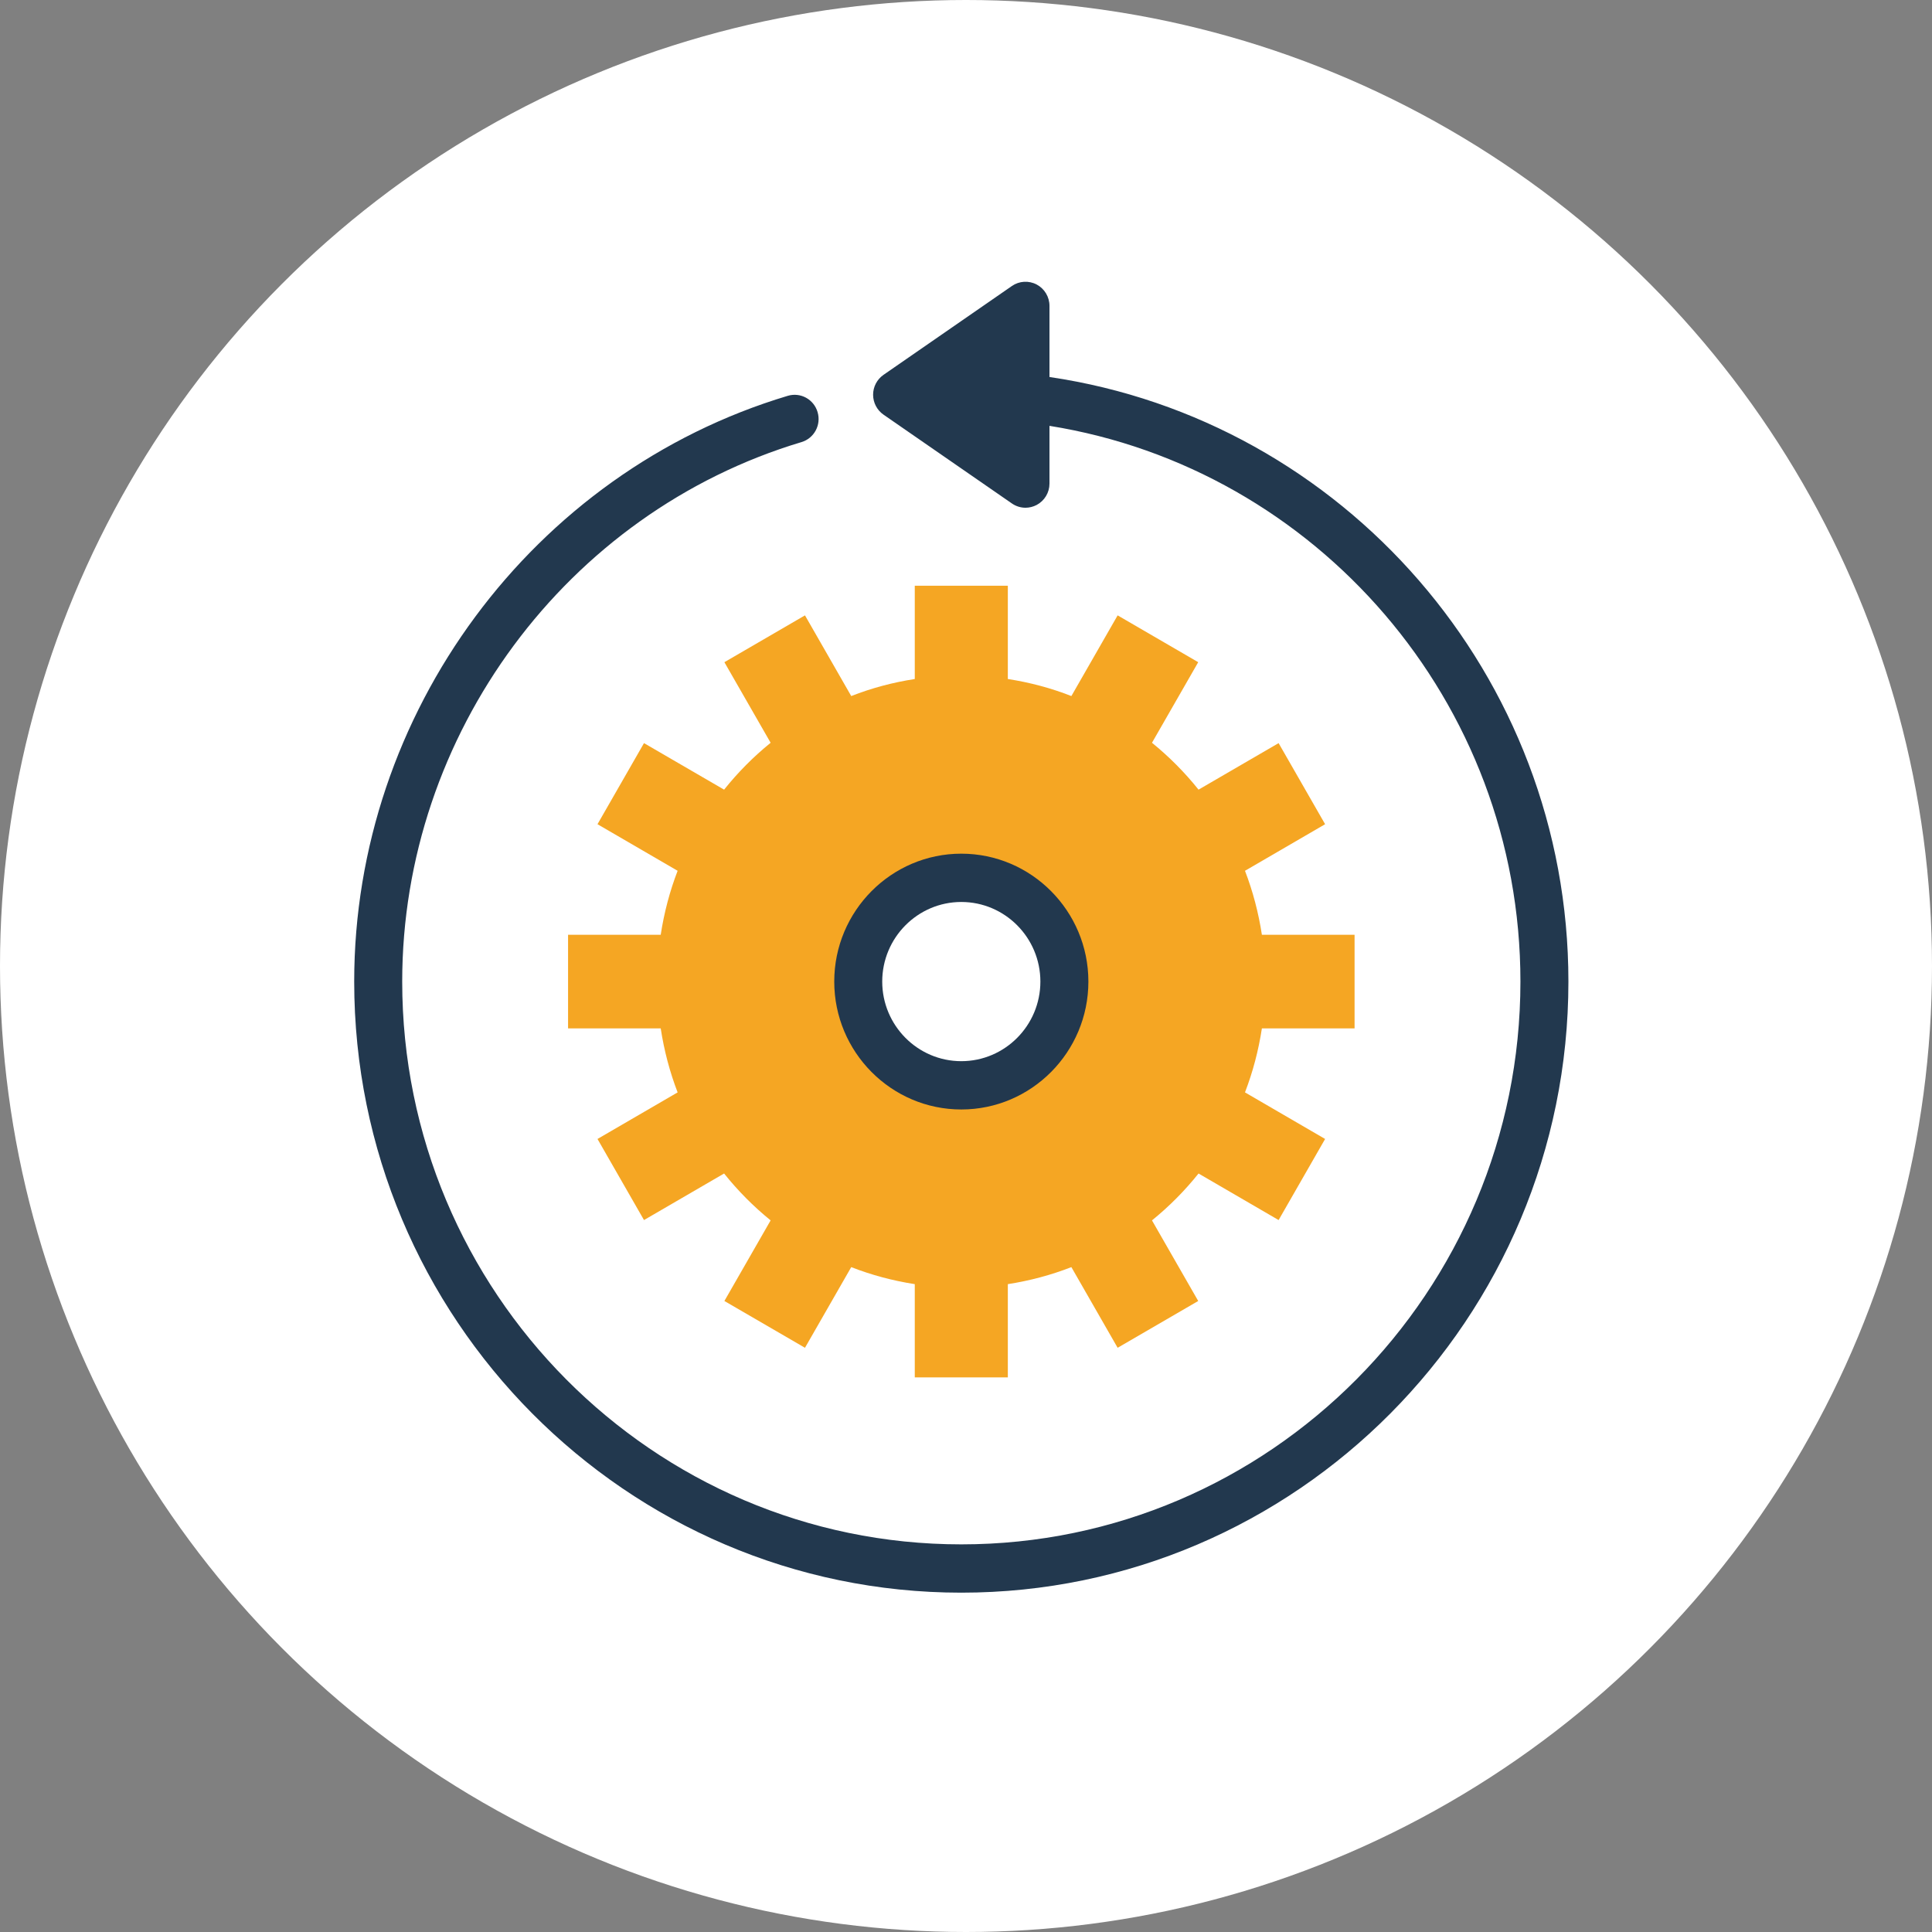
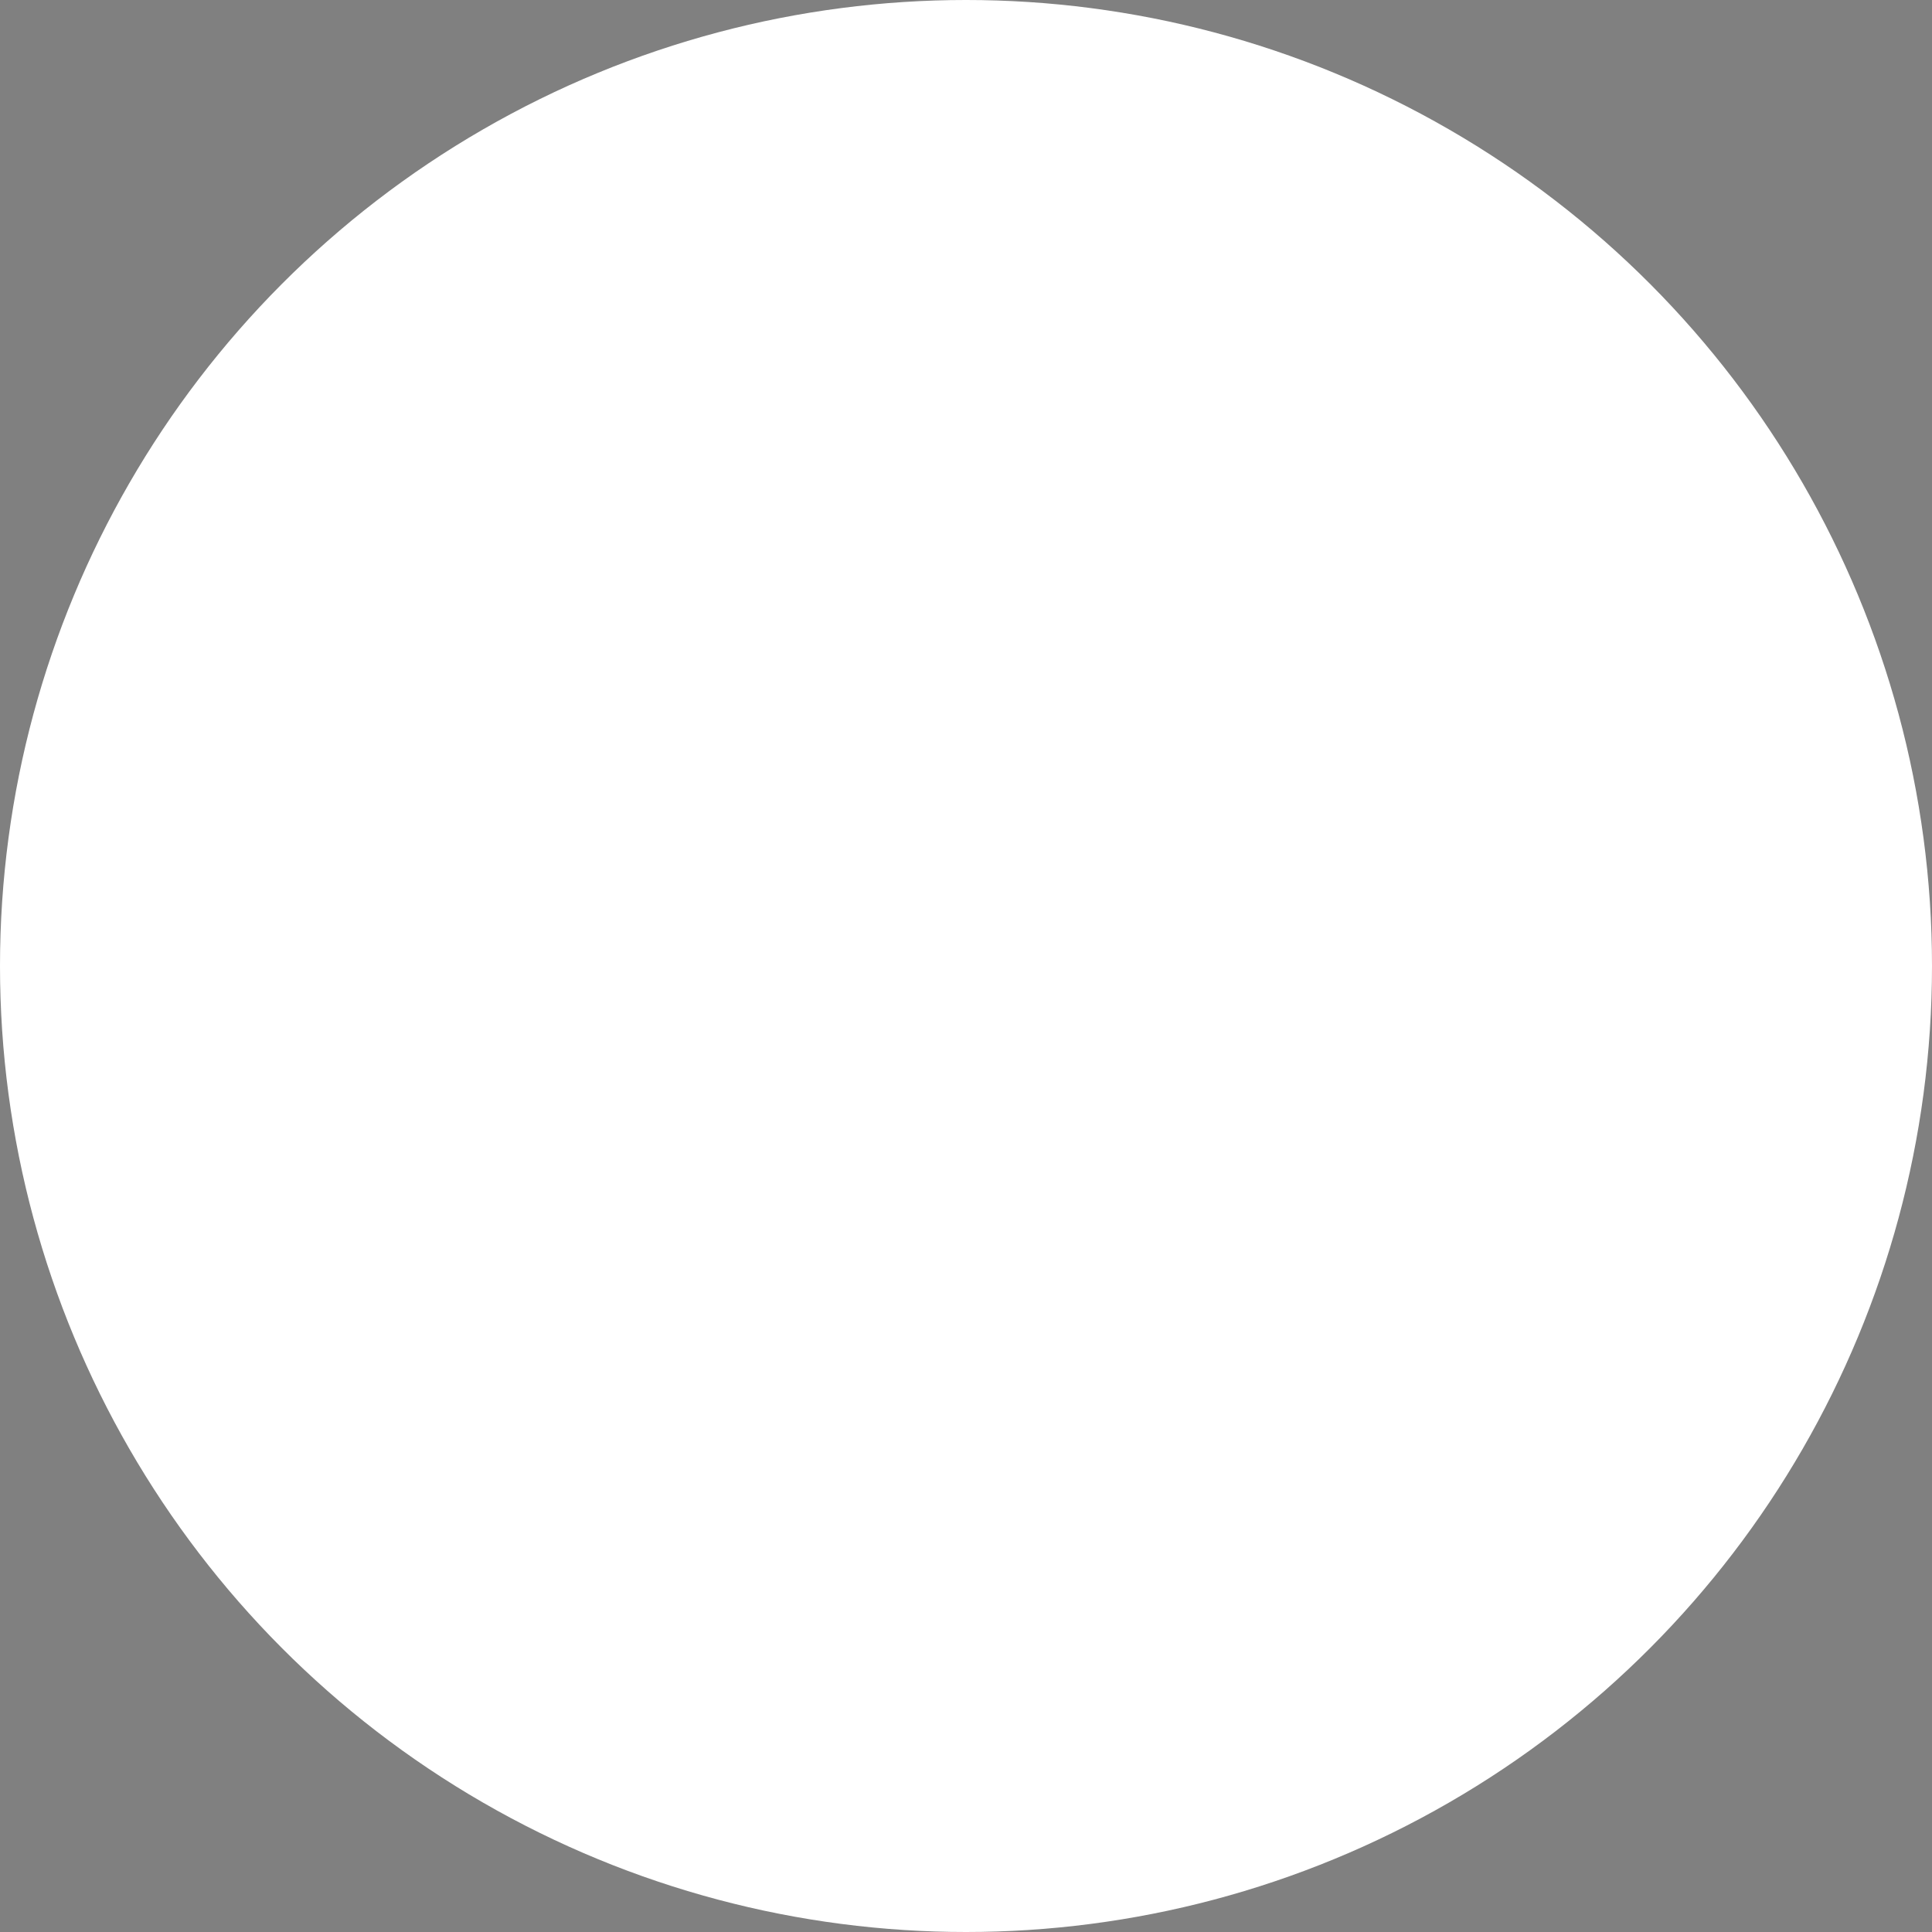
<svg xmlns="http://www.w3.org/2000/svg" width="72px" height="72px" viewBox="0 0 72 72" version="1.1">
  <rect x="0" y="0" width="72" height="72" fill="#808080" stroke="none" />
  <title>Lean Icon</title>
  <desc>Created with Sketch.</desc>
  <g id="Components" stroke="none" stroke-width="1" fill="none" fill-rule="evenodd">
    <g id="Lean-Icon">
      <g id="Management-Icon-Copy" fill="#FFFFFF">
        <circle id="Oval" cx="36" cy="36" r="36" />
      </g>
      <g id="Icon-/-Lean-Construction-/-Pink" transform="translate(10.8, 9.6)">
        <g id="Group-12" transform="translate(2.4, 0)">
-           <path d="M37.281,28.725 L37.281,25.236 L33.827,25.236 C33.7,24.408 33.489,23.611 33.197,22.852 L36.183,21.116 L34.45,18.094 L31.466,19.828 C30.952,19.185 30.37,18.6 29.731,18.081 L31.454,15.078 L28.451,13.333 L26.727,16.34 C25.973,16.044 25.18,15.832 24.359,15.705 L24.359,12.228 L20.891,12.228 L20.891,15.705 C20.07,15.832 19.277,16.044 18.523,16.34 L16.799,13.333 L13.796,15.078 L15.519,18.081 C14.88,18.6 14.299,19.185 13.785,19.828 L10.8,18.094 L9.067,21.116 L12.053,22.852 C11.761,23.611 11.55,24.408 11.423,25.236 L7.97,25.236 L7.97,28.725 L11.423,28.725 C11.55,29.553 11.761,30.351 12.053,31.11 L9.067,32.846 L10.8,35.868 L13.785,34.133 C14.299,34.776 14.88,35.362 15.519,35.88 L13.796,38.884 L16.799,40.628 L18.523,37.622 C19.277,37.916 20.07,38.129 20.891,38.256 L20.891,41.732 L24.359,41.732 L24.359,38.256 C25.18,38.129 25.973,37.916 26.727,37.622 L28.451,40.628 L31.454,38.884 L29.731,35.88 C30.37,35.362 30.952,34.776 31.466,34.133 L34.45,35.868 L36.183,32.846 L33.197,31.11 C33.489,30.351 33.7,29.553 33.827,28.725 L37.281,28.725 Z" id="Fill-1" fill="#F5A623" />
-           <path d="M26.466,26.98 C26.466,29.116 24.746,30.847 22.625,30.847 C20.504,30.847 18.784,29.116 18.784,26.98 C18.784,24.845 20.504,23.114 22.625,23.114 C24.746,23.114 26.466,24.845 26.466,26.98" id="Fill-5" fill="#FFFFFF" />
-           <path d="M22.625,24.014 C21.001,24.014 19.678,25.345 19.678,26.98 C19.678,28.616 21.001,29.947 22.625,29.947 C24.25,29.947 25.572,28.616 25.572,26.98 C25.572,25.345 24.25,24.014 22.625,24.014 M22.625,31.747 C20.015,31.747 17.89,29.608 17.89,26.98 C17.89,24.352 20.015,22.214 22.625,22.214 C25.236,22.214 27.361,24.352 27.361,26.98 C27.361,29.608 25.236,31.747 22.625,31.747" id="Fill-7" fill="#22384E" />
          <g id="Group-11" transform="translate(0, 0.254)" fill="#22384E">
-             <path d="M25.911,4.196 L25.911,1.546 C25.911,1.211 25.727,0.905 25.434,0.749 C25.139,0.594 24.784,0.615 24.511,0.804 L19.726,4.115 C19.484,4.283 19.338,4.56 19.338,4.856 C19.338,5.153 19.484,5.431 19.726,5.599 L24.511,8.909 C24.663,9.014 24.84,9.068 25.017,9.068 C25.159,9.068 25.302,9.033 25.434,8.964 C25.727,8.808 25.911,8.502 25.911,8.168 L25.911,6.016 C35.844,7.607 43.462,16.287 43.462,26.726 C43.462,38.291 34.115,47.7 22.625,47.7 C11.136,47.7 1.789,38.291 1.789,26.726 C1.789,17.515 7.907,9.248 16.668,6.622 C17.141,6.481 17.411,5.98 17.269,5.504 C17.129,5.027 16.634,4.755 16.158,4.897 C6.644,7.749 0,16.725 0,26.726 C0,39.283 10.15,49.5 22.625,49.5 C35.1,49.5 45.25,39.283 45.25,26.726 C45.25,15.293 36.835,5.803 25.911,4.196" id="Fill-9" />
-           </g>
+             </g>
        </g>
      </g>
    </g>
  </g>
</svg>